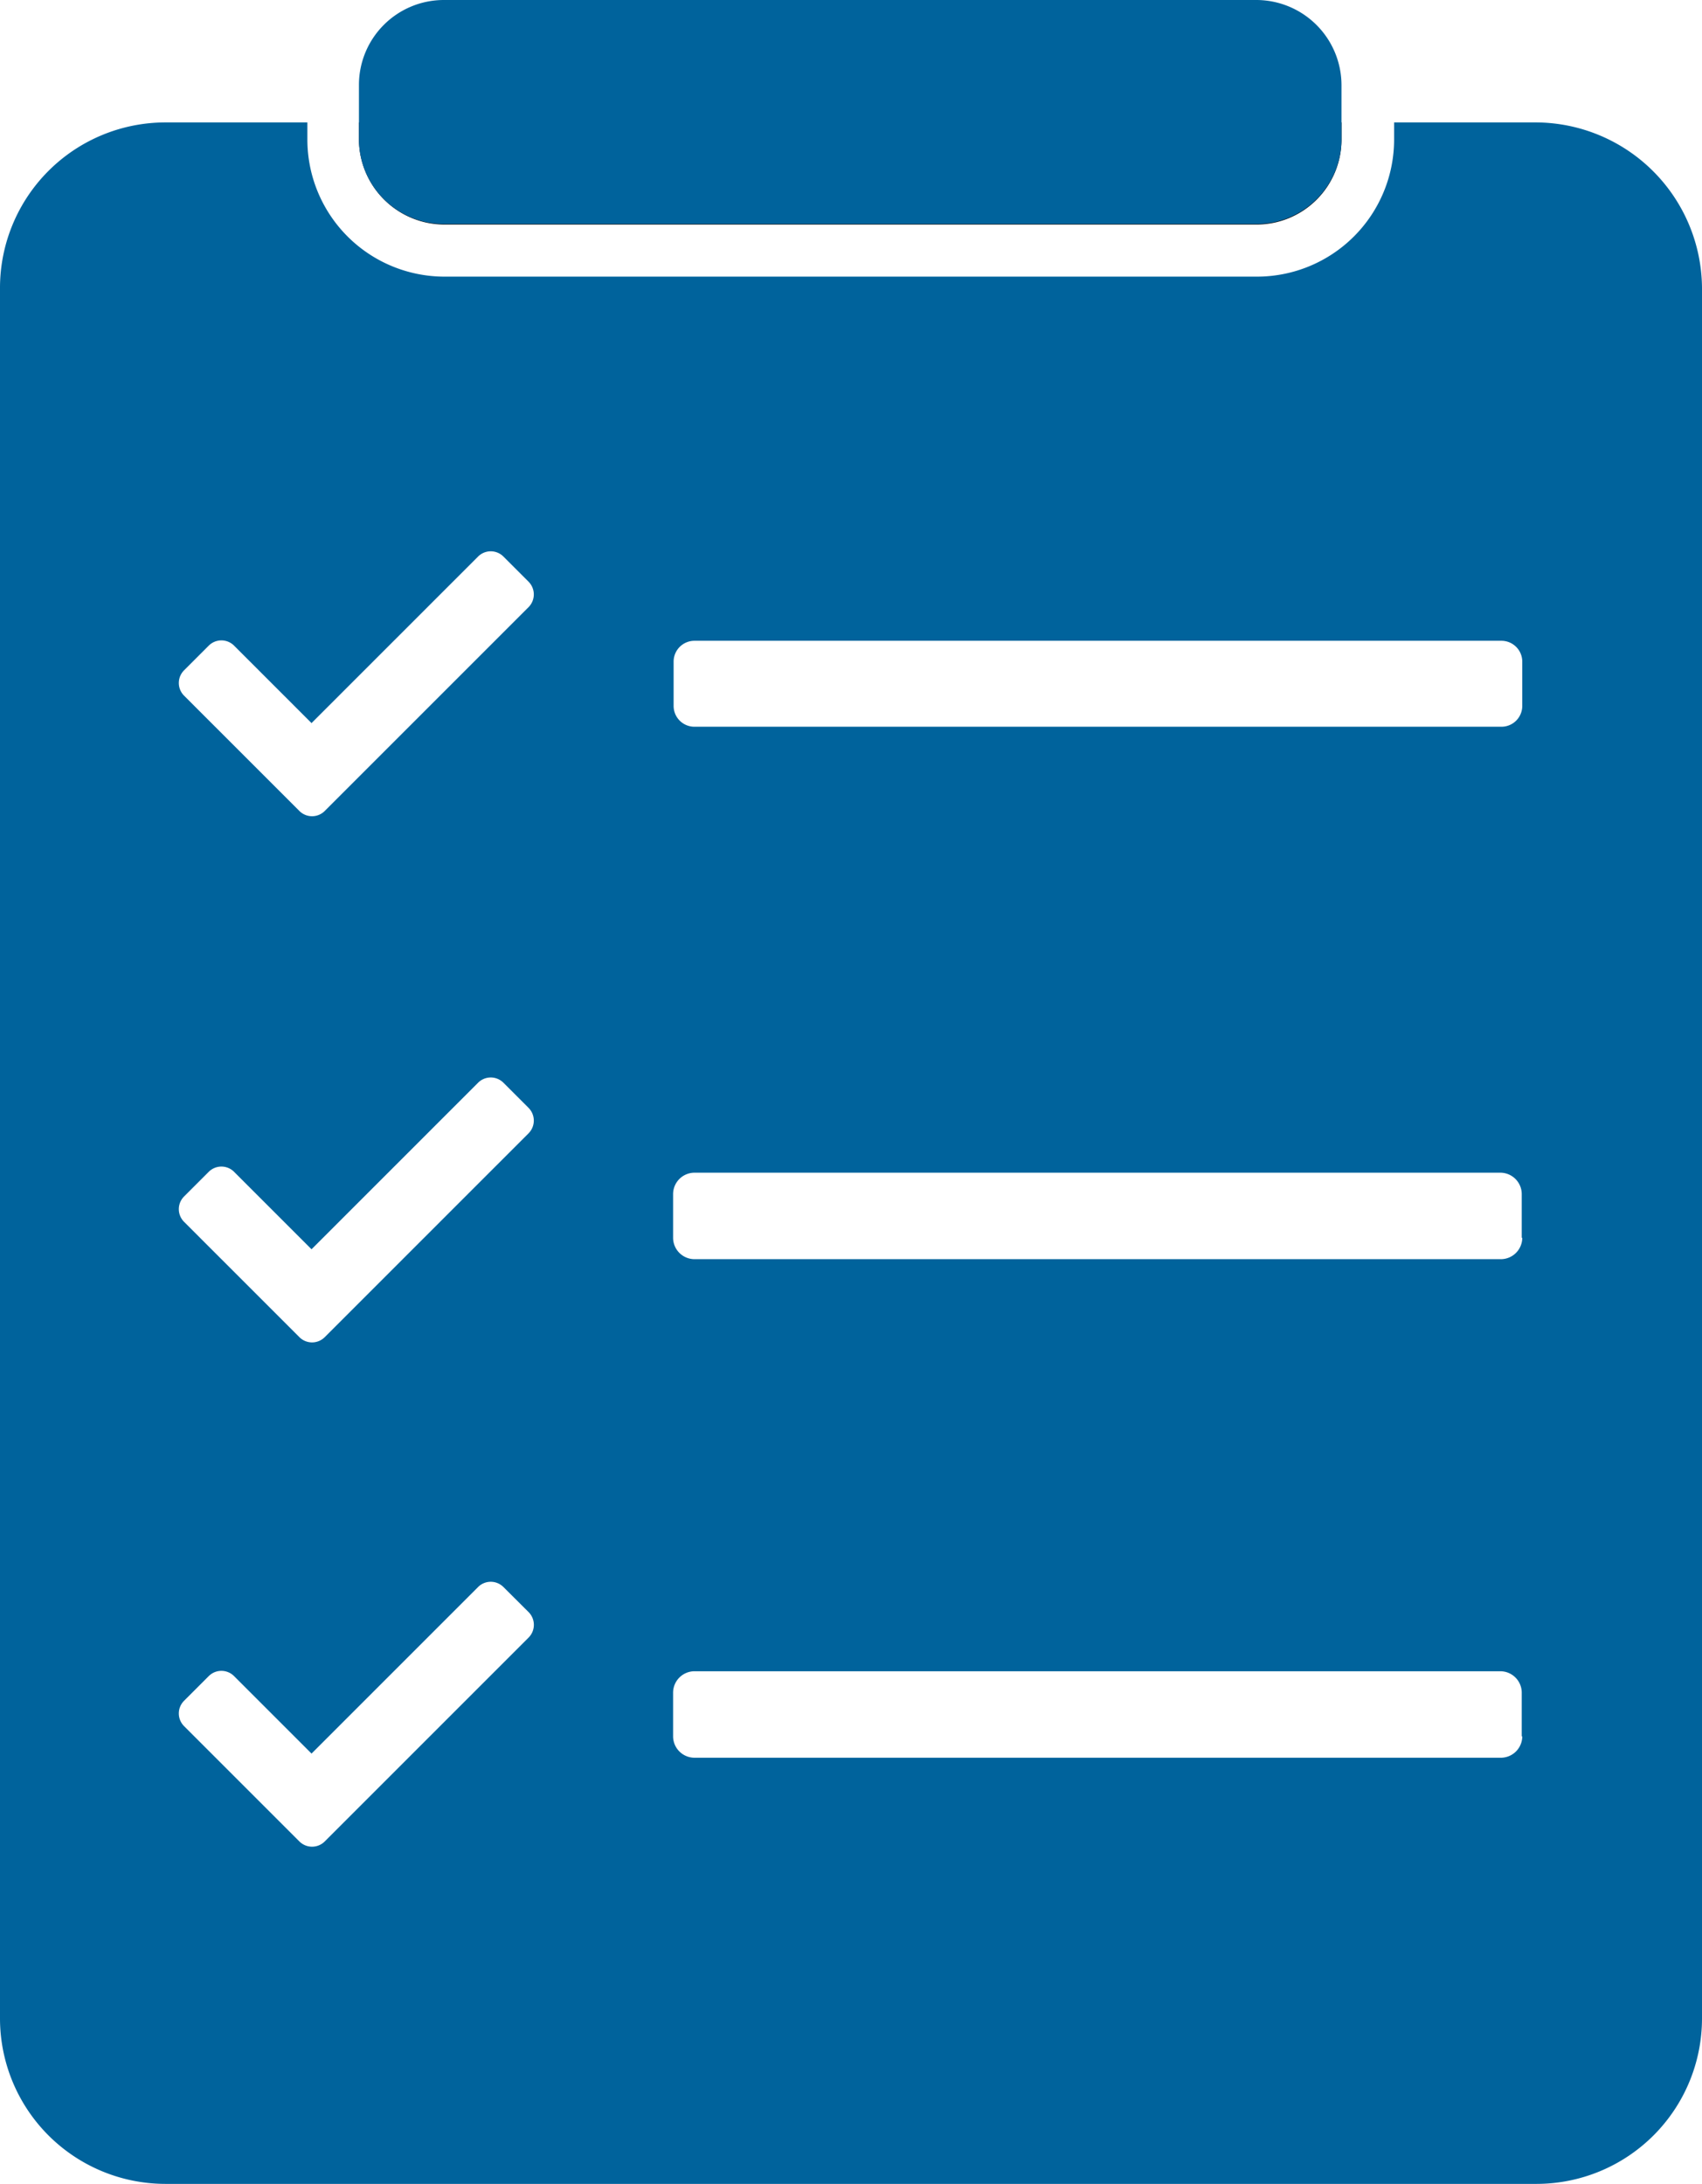
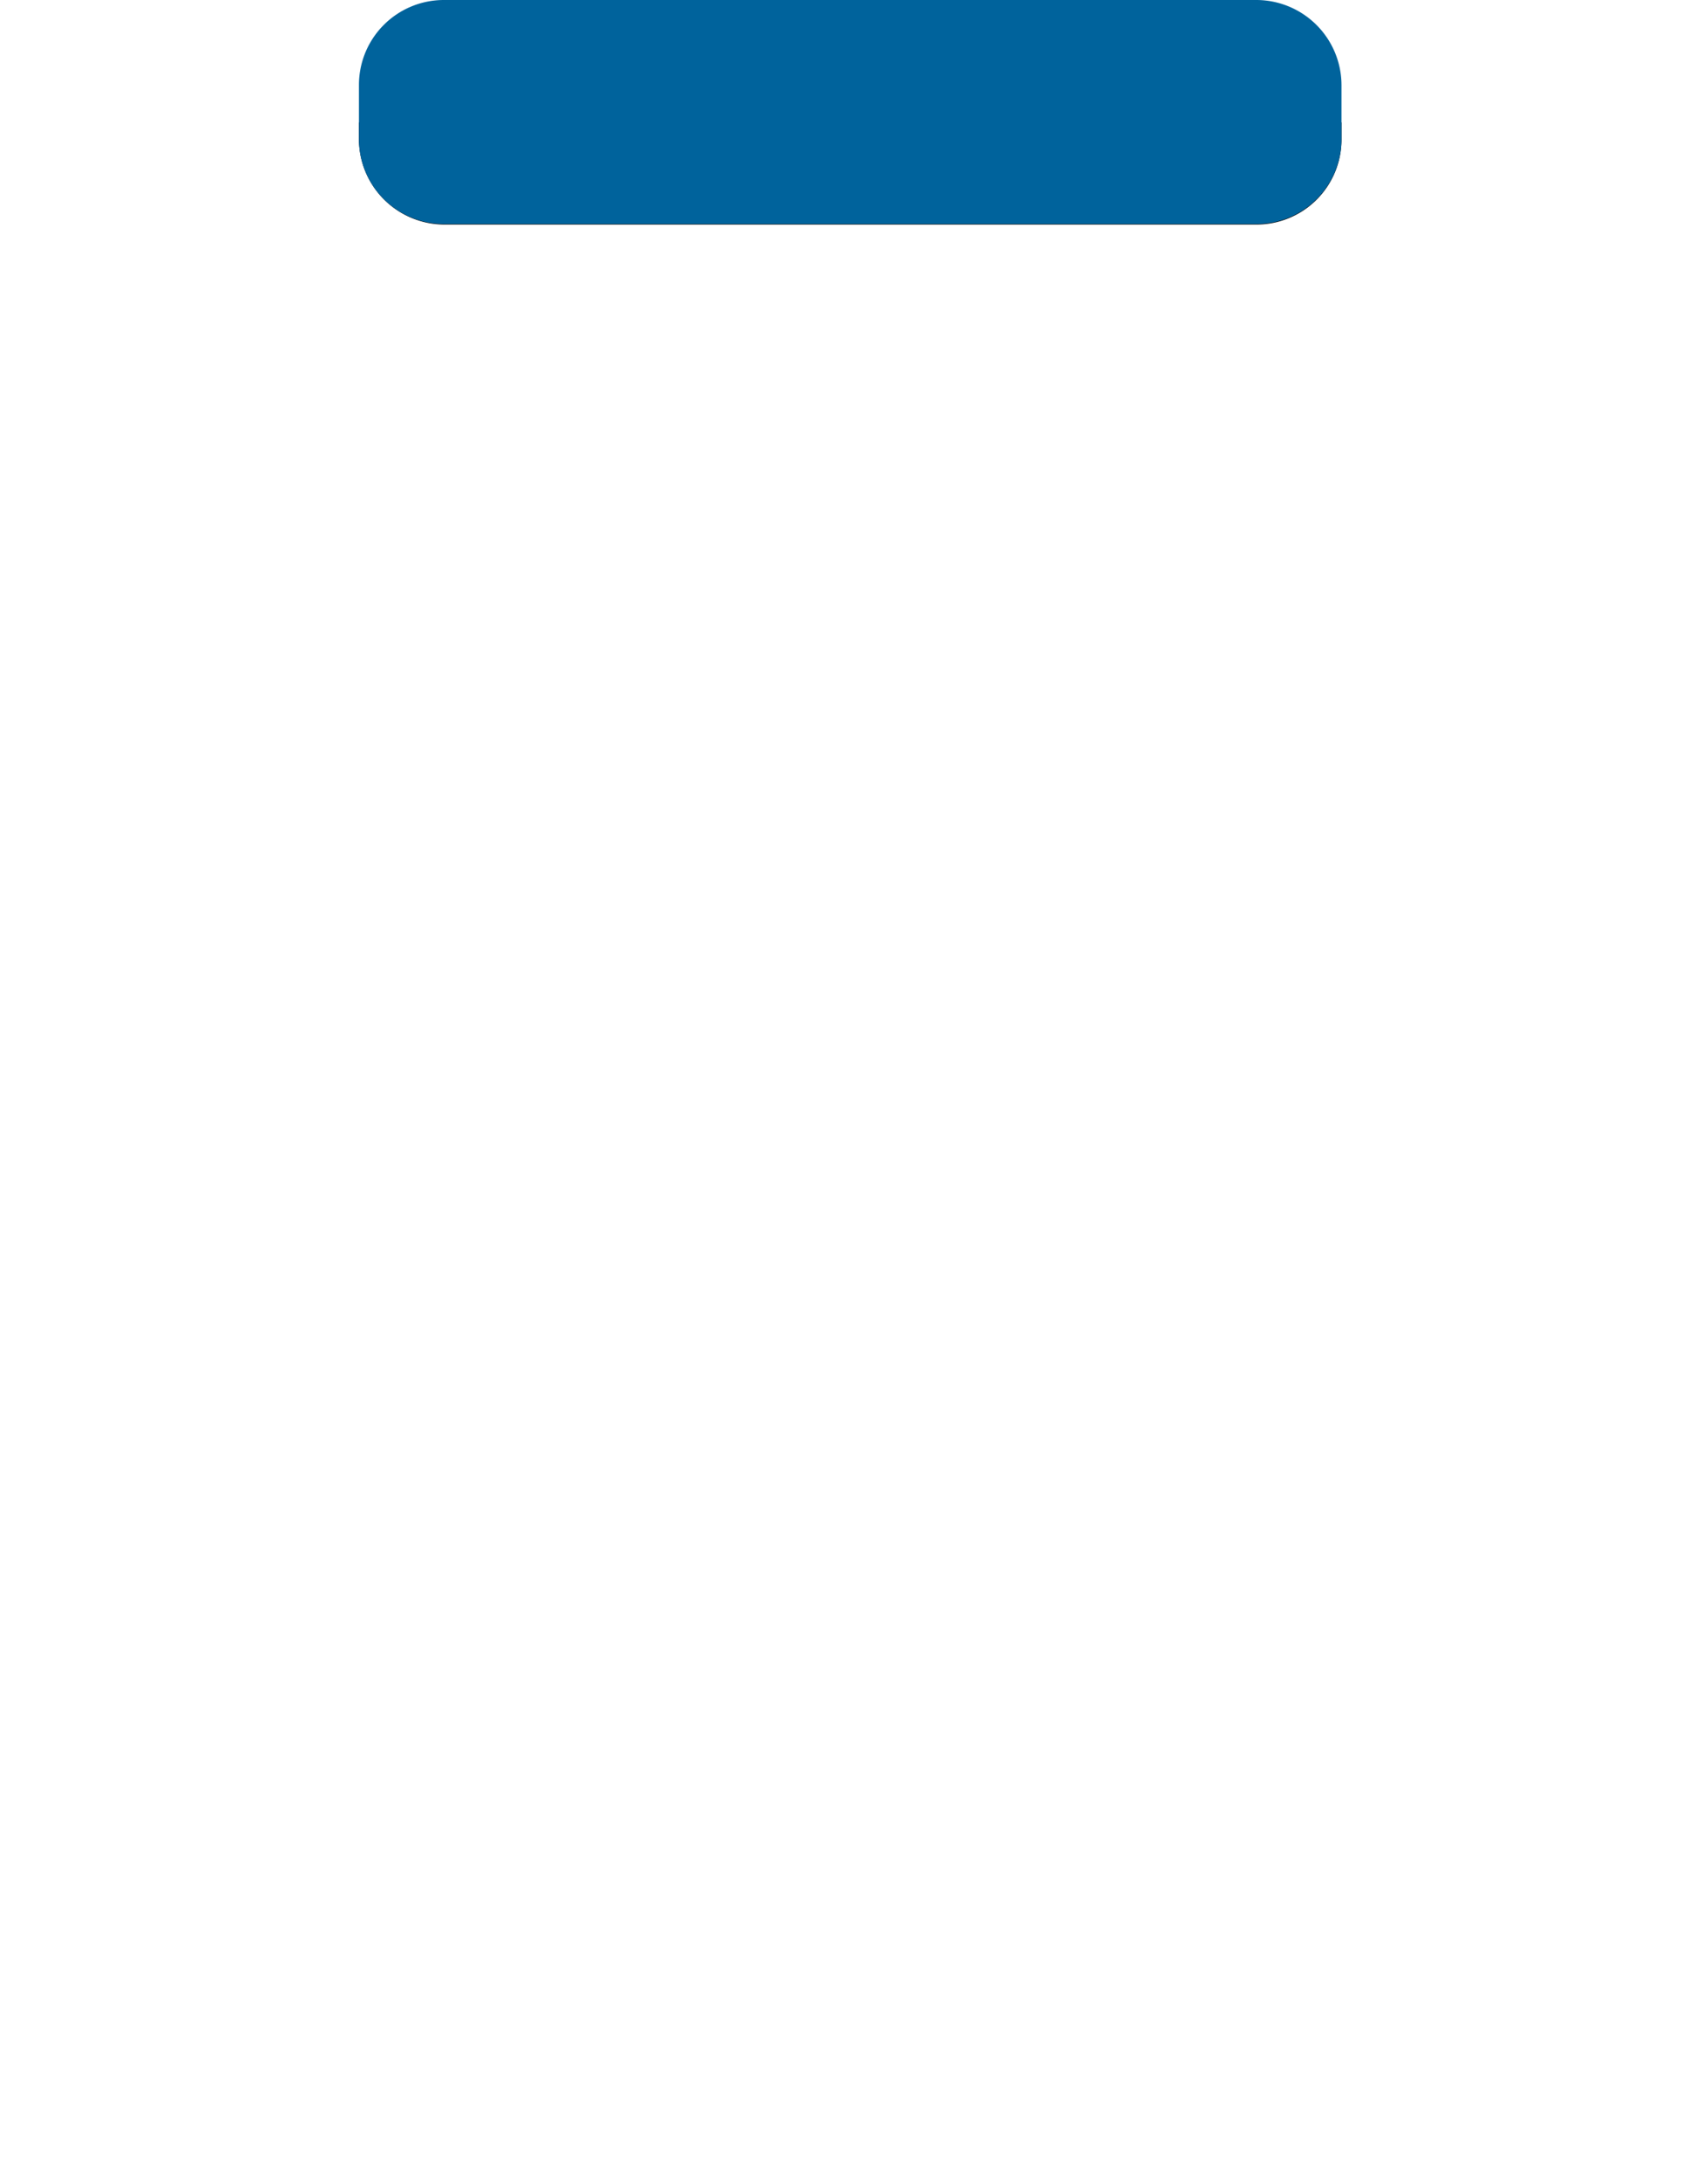
<svg xmlns="http://www.w3.org/2000/svg" id="Layer_1" data-name="Layer 1" viewBox="0 0 326.7 419.2">
  <defs>
    <style>.cls-1{fill:#010101;}.cls-2{fill:#00639c;}</style>
  </defs>
  <title>InstallationIcon</title>
  <path class="cls-1" d="M221.8,133.72h156a16.3,16.3,0,0,0,16.3-16.3v-3.3H205.5v3.3A16.43,16.43,0,0,0,221.8,133.72Z" transform="translate(-136.6 -90.62)" />
  <path class="cls-2" d="M377.8,90.62h-156a16.3,16.3,0,0,0-16.3,16.3v10.4a16.3,16.3,0,0,0,16.3,16.3h156a16.3,16.3,0,0,0,16.3-16.3v-10.4A16.37,16.37,0,0,0,377.8,90.62Z" transform="translate(-136.6 -90.62)" />
-   <path class="cls-2" d="M431.5,114.12H404.2v3.3a26.33,26.33,0,0,1-26.3,26.3h-156a26.33,26.33,0,0,1-26.3-26.3v-3.3H168.3a31.77,31.77,0,0,0-31.7,31.7v332.3a31.77,31.77,0,0,0,31.7,31.7H431.6a31.77,31.77,0,0,0,31.7-31.7V145.82A32,32,0,0,0,431.5,114.12ZM238.1,404.92l-39.2,39.2a3.44,3.44,0,0,1-4.8,0l-22.2-22.2a3.44,3.44,0,0,1,0-4.8l4.8-4.8a3.44,3.44,0,0,1,4.8,0l14.9,14.9,32-32a3.44,3.44,0,0,1,4.8,0L238,400A3.47,3.47,0,0,1,238.1,404.92Zm0-96.8-39.2,39.2a3.44,3.44,0,0,1-4.8,0l-22.2-22.2a3.44,3.44,0,0,1,0-4.8l4.8-4.8a3.44,3.44,0,0,1,4.8,0l14.9,14.9,32-32a3.44,3.44,0,0,1,4.8,0l4.8,4.8A3.47,3.47,0,0,1,238.1,308.12Zm0-101-39.2,39.2a3.44,3.44,0,0,1-4.8,0l-22.2-22.2a3.44,3.44,0,0,1,0-4.8l4.8-4.8a3.44,3.44,0,0,1,4.8,0l14.9,14.9,32-32a3.44,3.44,0,0,1,4.8,0l4.8,4.8A3.47,3.47,0,0,1,238.1,207.12Zm190.7,216.8a4.12,4.12,0,0,1-4.1,4.1H269.9a4.12,4.12,0,0,1-4.1-4.1v-8.4a4.12,4.12,0,0,1,4.1-4.1H424.6a4.12,4.12,0,0,1,4.1,4.1v8.4Zm0-95.7a4.12,4.12,0,0,1-4.1,4.1H269.9a4.12,4.12,0,0,1-4.1-4.1v-8.4a4.12,4.12,0,0,1,4.1-4.1H424.6a4.12,4.12,0,0,1,4.1,4.1v8.4Zm0-102.1a4,4,0,0,1-4,4H269.9a4,4,0,0,1-4-4v-8.5a4,4,0,0,1,4-4H424.8a4,4,0,0,1,4,4Z" transform="translate(-136.6 -90.62)" />
</svg>